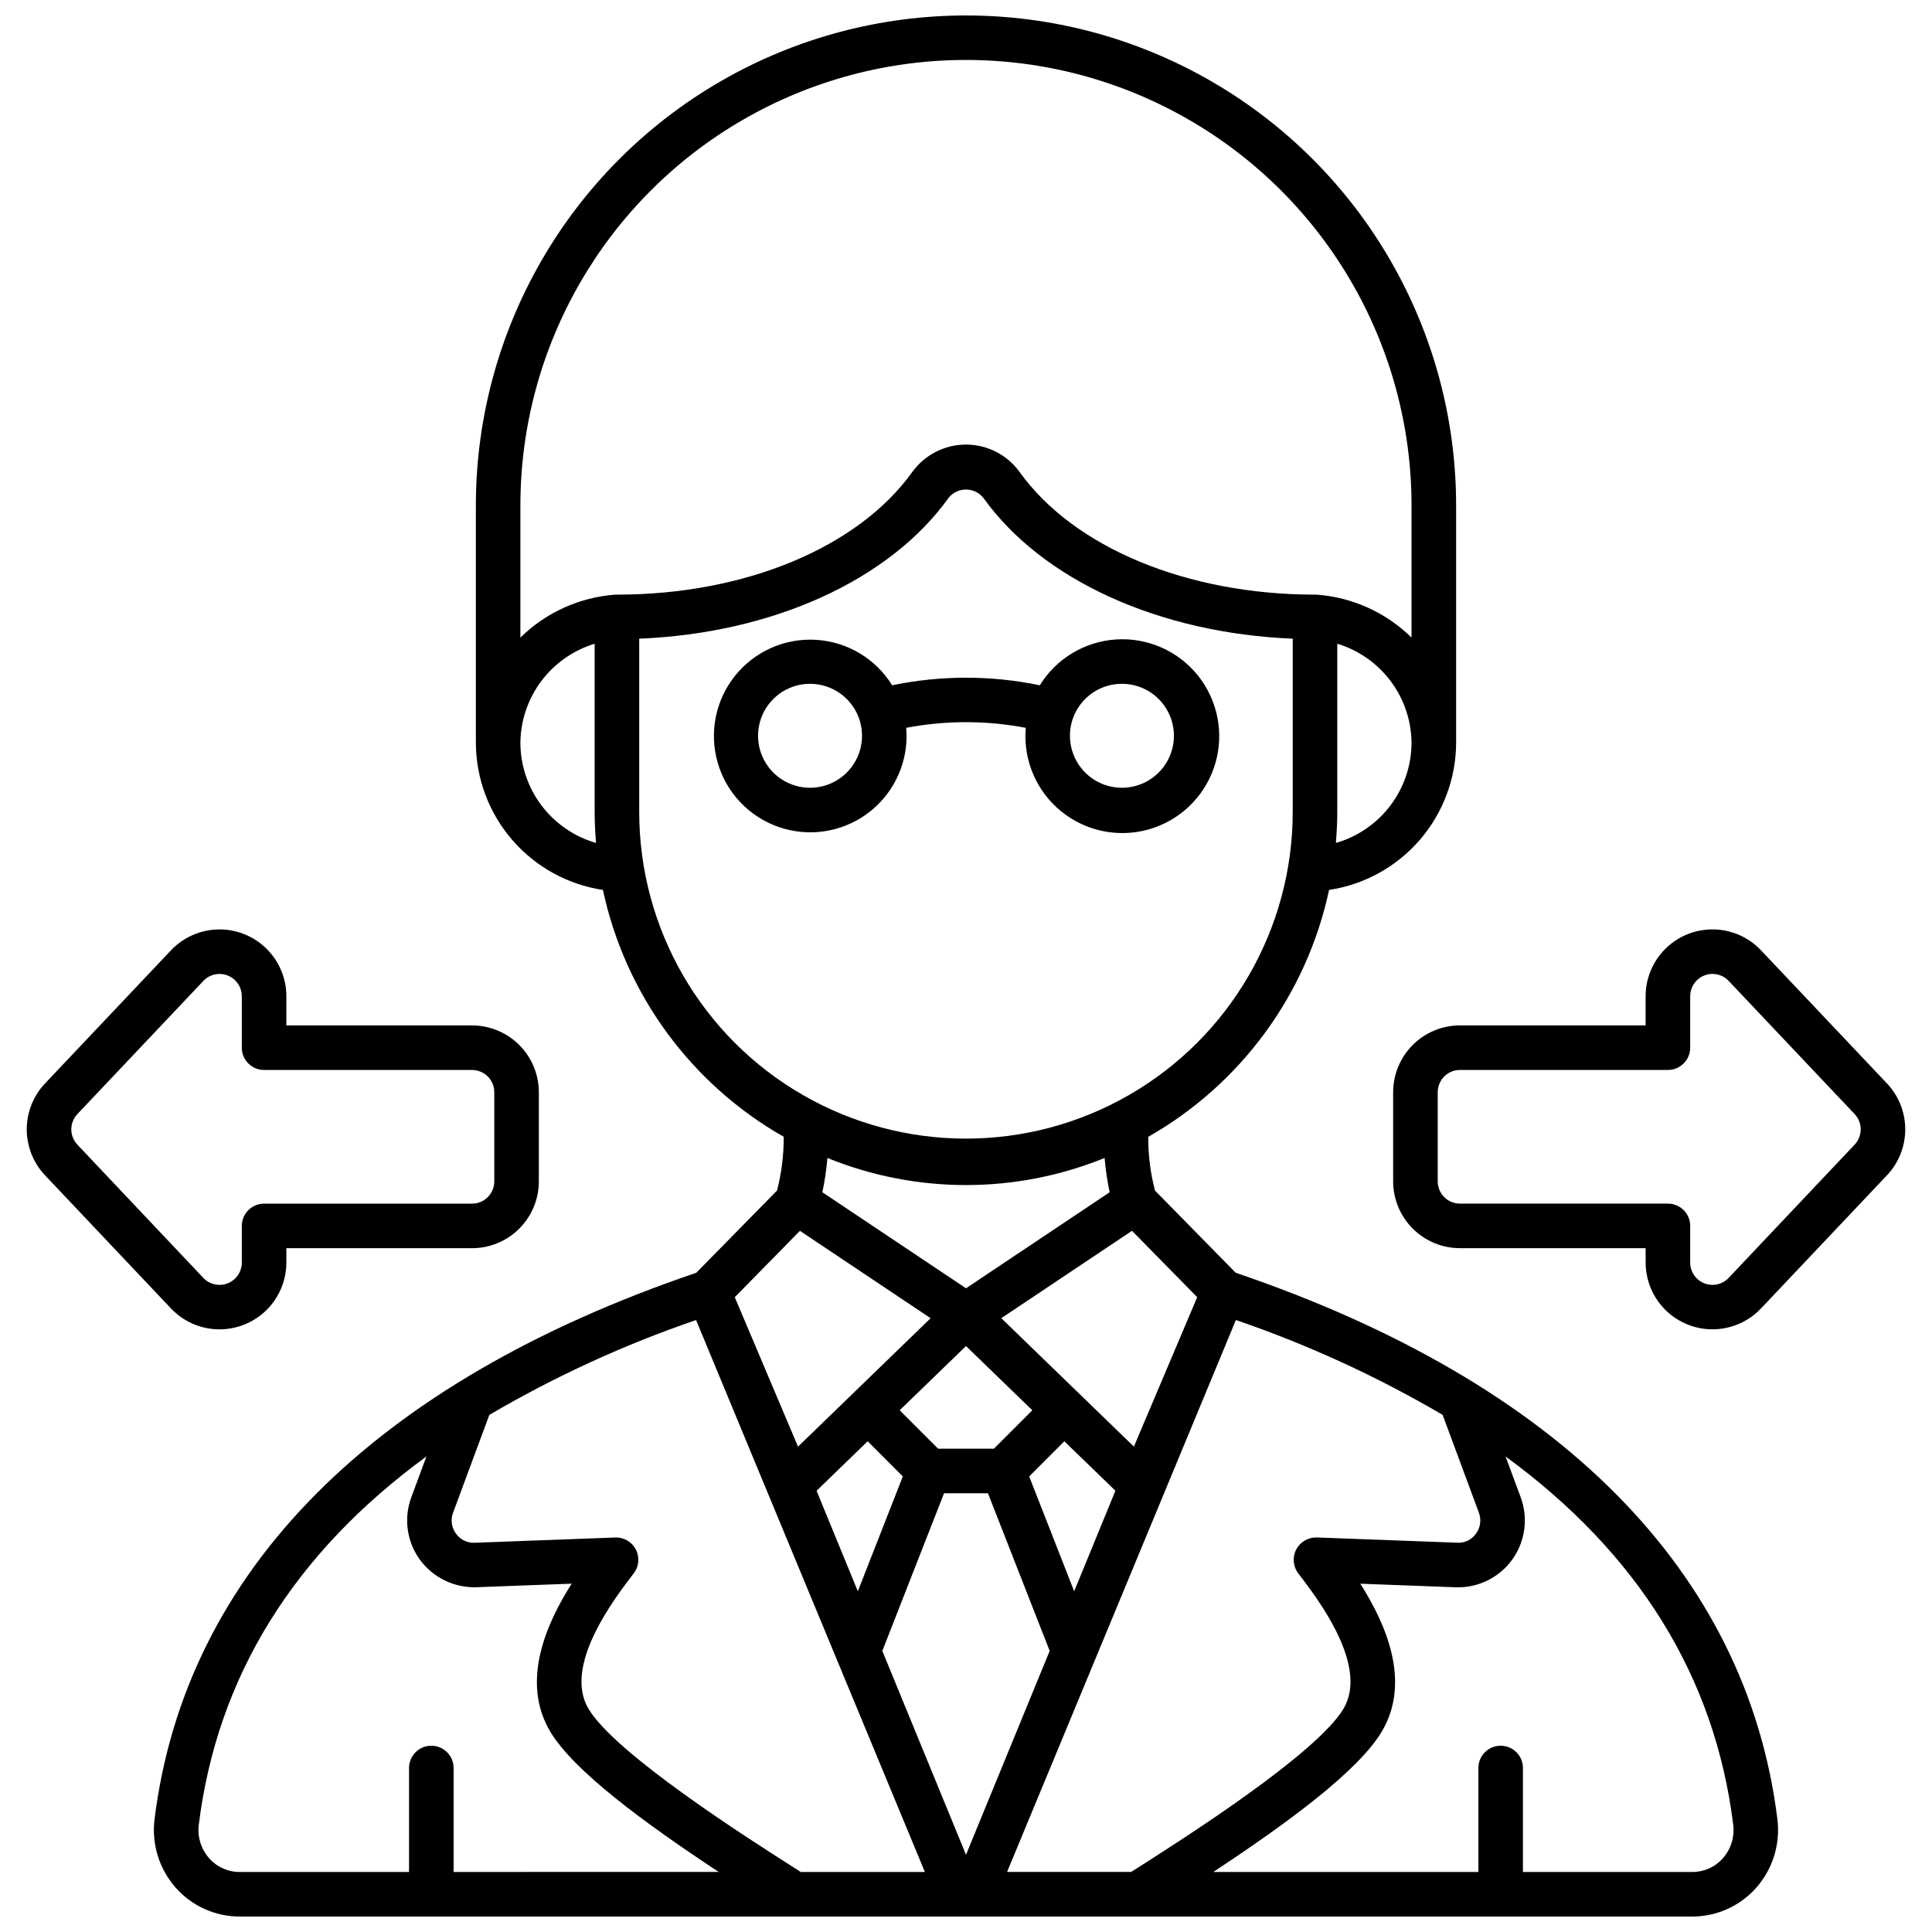
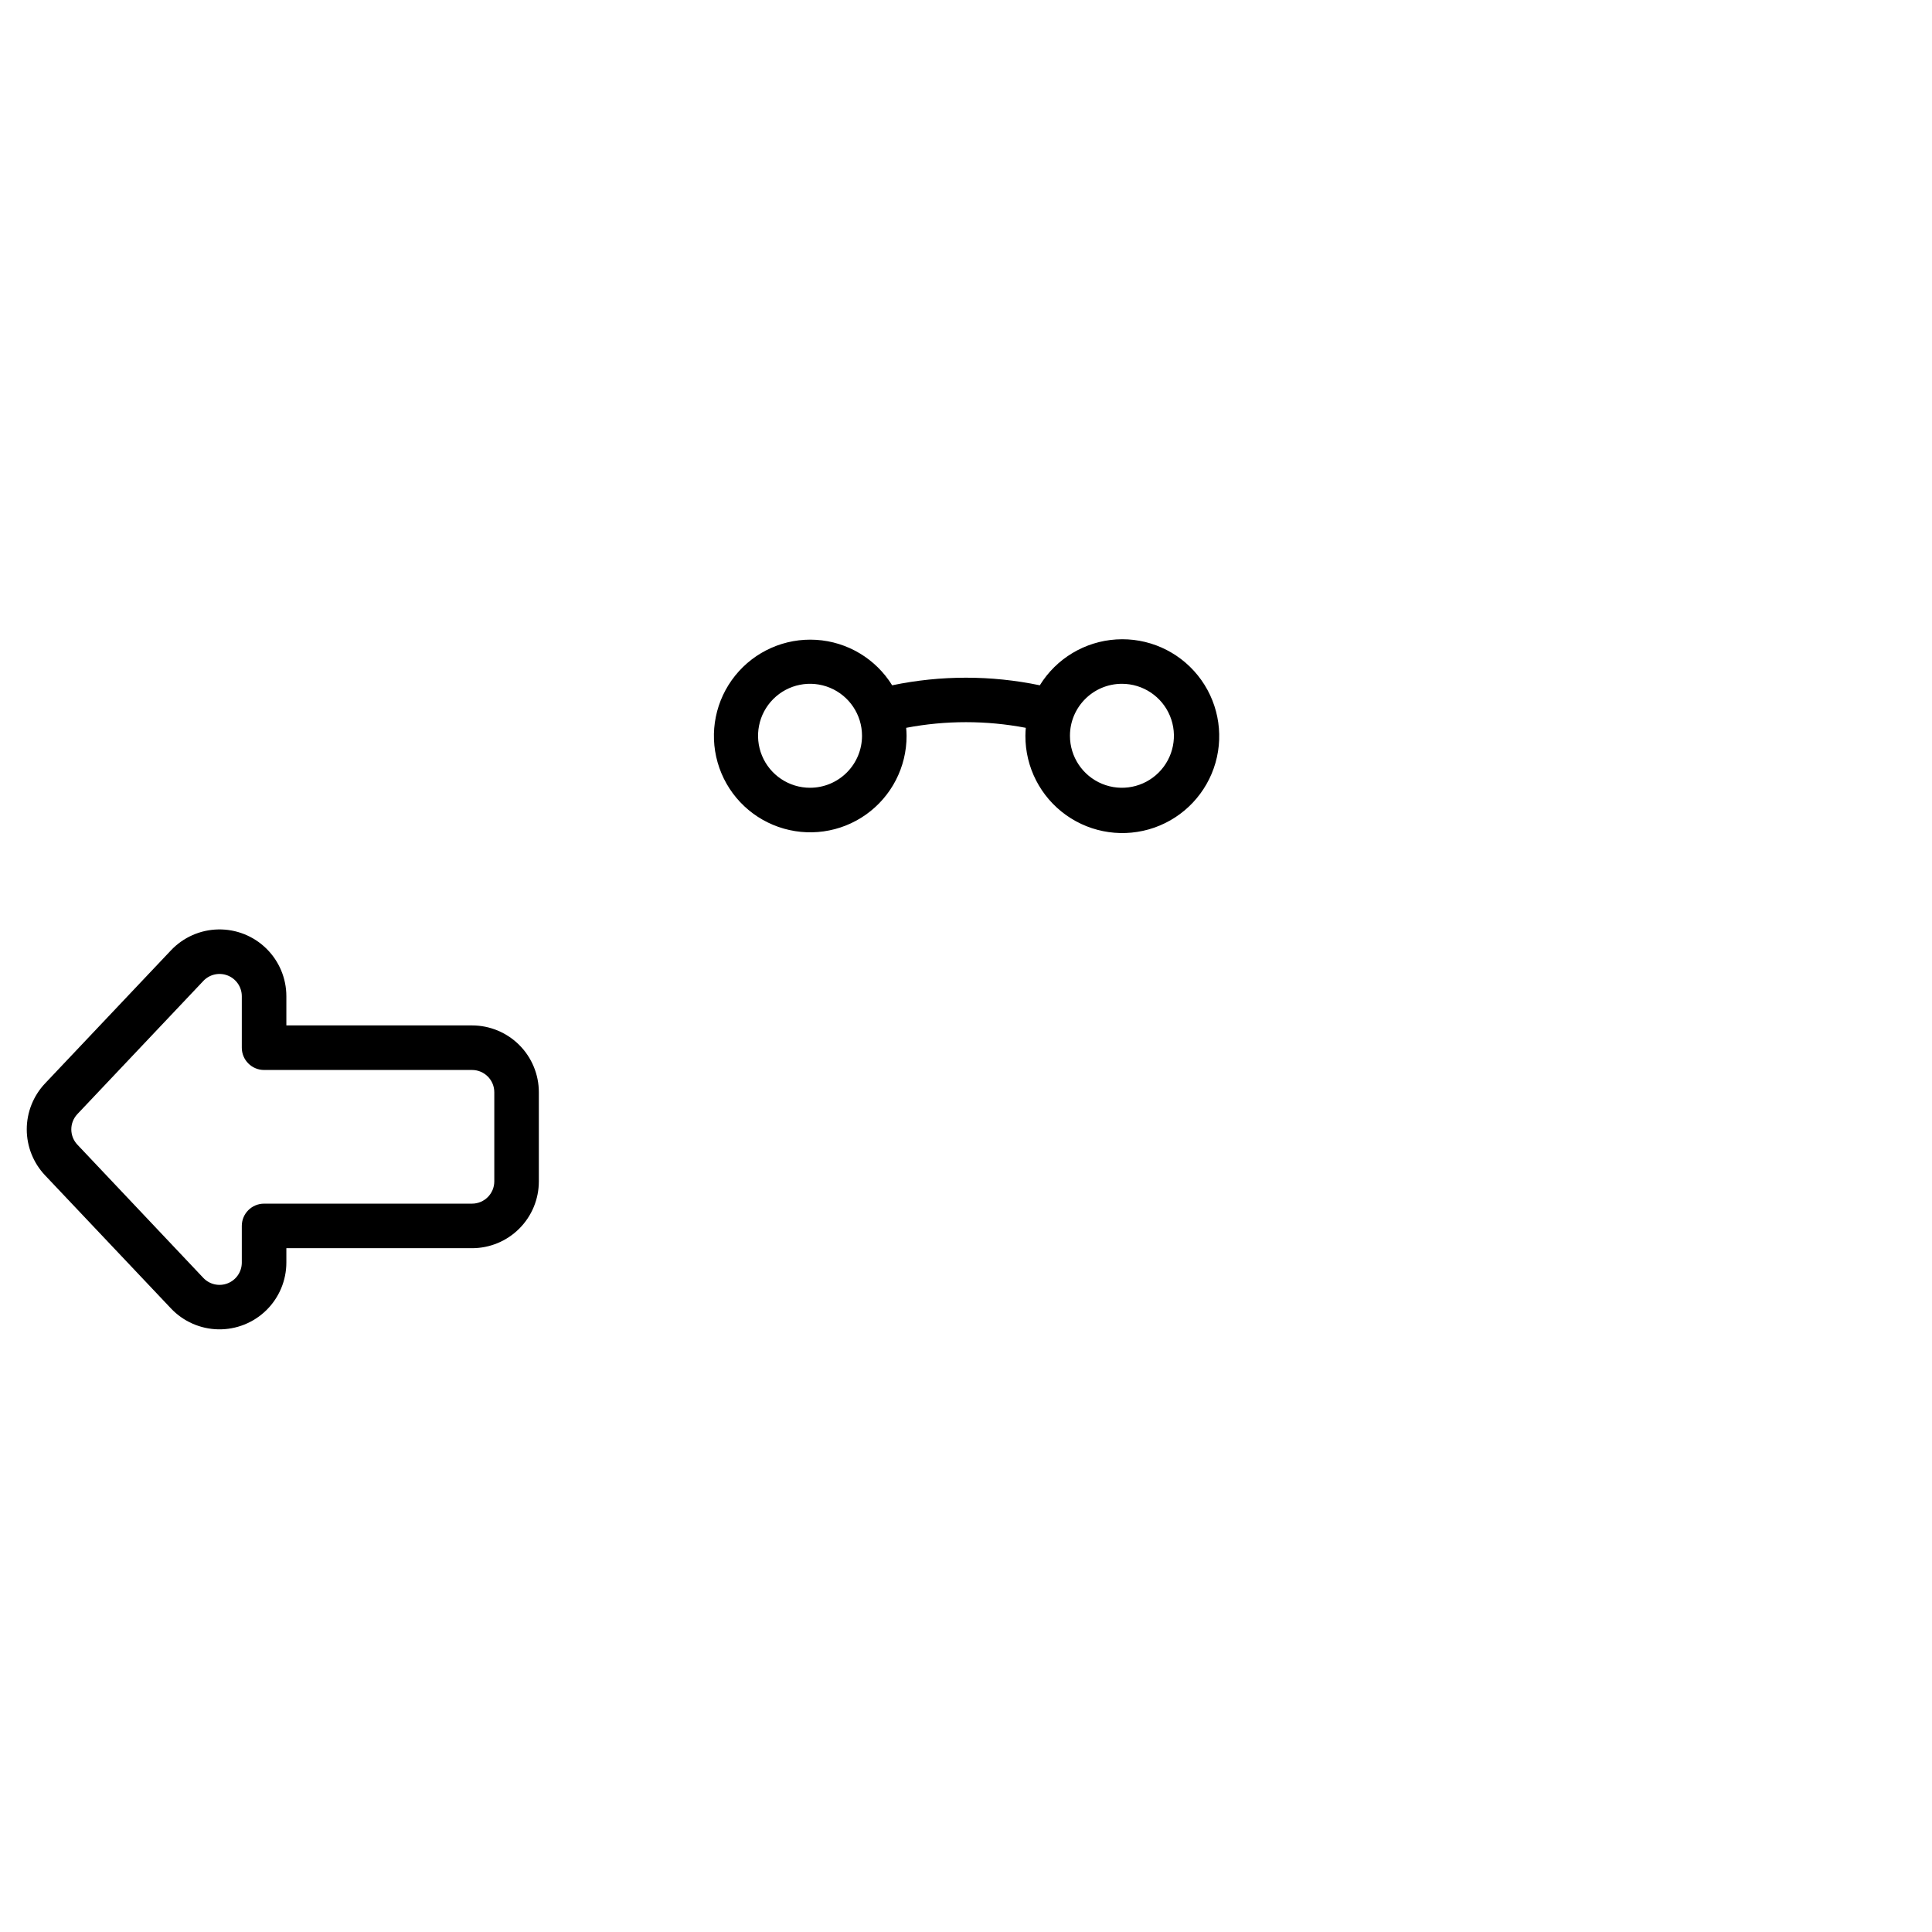
<svg xmlns="http://www.w3.org/2000/svg" width="800px" height="800px" version="1.1" viewBox="144 144 512 512">
  <defs>
    <clipPath id="a">
      <path d="m184 148.09h432v503.81h-432z" />
    </clipPath>
  </defs>
  <path d="m189.31 490.75c3.266 3.453 7.785 5.449 12.539 5.539 4.754 0.086 9.344-1.742 12.734-5.07 3.394-3.332 5.305-7.887 5.305-12.641v-3.793h49.199c4.699 0 9.203-1.863 12.523-5.188 3.324-3.32 5.188-7.824 5.188-12.523v-23.617c0-4.695-1.863-9.199-5.188-12.523-3.32-3.32-7.824-5.188-12.523-5.188h-49.199v-7.731c0-4.754-1.914-9.309-5.305-12.637-3.394-3.332-7.981-5.156-12.734-5.07-4.754 0.09-9.273 2.082-12.539 5.539l-33.375 35.277c-3.109 3.289-4.844 7.644-4.844 12.172 0 4.527 1.734 8.883 4.844 12.172zm-24.797-51.512 33.375-35.281h-0.004c1.664-1.758 4.227-2.324 6.477-1.43 2.246 0.895 3.719 3.07 3.719 5.488v13.637c0 3.258 2.644 5.902 5.906 5.902h55.105-0.004c3.262 0 5.906 2.644 5.906 5.902v23.617c0 3.262-2.644 5.906-5.906 5.906h-55.105 0.004c-3.262 0-5.906 2.641-5.906 5.902v9.695c0.012 2.422-1.461 4.606-3.711 5.504-2.246 0.902-4.82 0.336-6.484-1.422l-33.375-35.309c-2.152-2.277-2.148-5.836 0.004-8.109z" />
-   <path d="m513.2 433.45v23.617c0 4.699 1.863 9.203 5.188 12.523 3.32 3.324 7.824 5.188 12.523 5.188h49.199v3.793c0 4.754 1.91 9.309 5.305 12.641 3.391 3.328 7.981 5.156 12.734 5.07 4.754-0.09 9.273-2.086 12.539-5.539l33.375-35.277c3.113-3.289 4.844-7.644 4.844-12.172s-1.73-8.883-4.844-12.172l-33.379-35.281c-3.266-3.457-7.785-5.449-12.535-5.539-4.754-0.086-9.344 1.738-12.738 5.07-3.391 3.328-5.305 7.883-5.305 12.637v7.731h-49.195c-4.699 0-9.203 1.867-12.523 5.188-3.324 3.324-5.188 7.828-5.188 12.523zm11.809 0c0-3.258 2.641-5.902 5.902-5.902h55.105c3.258 0 5.902-2.644 5.902-5.902v-13.637c0-2.418 1.473-4.594 3.723-5.488 2.246-0.895 4.812-0.328 6.473 1.43l33.379 35.285-0.004 0.004c2.152 2.273 2.152 5.836 0 8.109l-33.375 35.305c-1.664 1.758-4.231 2.324-6.477 1.426-2.246-0.895-3.723-3.07-3.719-5.488v-9.715c0-3.262-2.644-5.902-5.902-5.902h-55.105c-3.262 0-5.902-2.644-5.902-5.906z" />
  <g clip-path="url(#a)">
-     <path d="m303.78 379.84c5.918 27.641 23.348 51.441 47.914 65.422 0.023 4.805-0.574 9.59-1.77 14.242l-21.402 21.793c-85.758 29.164-135.4 79.207-143.56 144.78-0.828 6.578 1.207 13.195 5.586 18.172 4.301 4.871 10.484 7.656 16.98 7.656h384.94c6.492 0 12.676-2.785 16.973-7.652 4.379-4.981 6.414-11.598 5.586-18.18-8.168-65.57-57.801-115.61-143.56-144.78l-21.383-21.781c-1.211-4.648-1.809-9.438-1.785-14.242 24.57-13.98 42.004-37.785 47.922-65.43 9.316-1.406 17.828-6.09 24-13.211 6.172-7.117 9.602-16.207 9.668-25.633v-63.016c0-46.402-24.758-89.281-64.945-112.48s-89.699-23.203-129.89 0-64.945 66.082-64.945 112.48v63.016c0.07 9.426 3.5 18.512 9.672 25.633s14.68 11.805 23.996 13.211zm52.207 90.344 34.637 23.156-35.141 34.035-16.762-39.602zm51.41 57.734h-14.793l-10.18-10.184 17.578-17.016 17.574 17.02zm18.66-1.969 13.539 13.113-10.93 26.641-11.922-30.434zm-42.801 9.316-11.922 30.438-10.934-26.637 13.543-13.117zm-21.32-75.305c0.629-2.996 1.078-6.031 1.344-9.082 23.547 9.566 49.898 9.566 73.445 0 0.266 3.051 0.715 6.082 1.344 9.082l-38.066 25.449zm-97.727 180.13v-27.551c0-3.262-2.644-5.902-5.906-5.902-3.258 0-5.902 2.641-5.902 5.902v27.551h-44.871c-3.113 0.02-6.078-1.316-8.129-3.664-2.137-2.438-3.129-5.68-2.715-8.898 4.875-39.172 25.109-71.793 60.328-97.555l-4.012 10.816c-2.055 5.543-1.207 11.746 2.262 16.531 3.488 4.766 9.105 7.5 15.004 7.312l25.23-0.945c-6.785 10.664-13.527 25.977-5.703 39.16 6.172 10.398 24.754 24.094 44.66 37.23zm92.008 0c-0.742-0.48-1.574-1.004-2.516-1.605-11.543-7.356-46.684-29.738-53.754-41.652-6.769-11.414 6.836-29.152 12.004-35.887 1.395-1.812 1.613-4.269 0.562-6.305-1.051-2.031-3.18-3.273-5.465-3.188l-37.219 1.391v-0.004c-1.98 0.113-3.871-0.809-5.004-2.434-1.172-1.59-1.457-3.664-0.758-5.512l9.609-25.934c17.379-10.188 35.734-18.609 54.789-25.137l60.641 146.27zm21.609-58.582 16.359-41.785h11.629l16.363 41.781-22.176 54.027zm225.49 46.02c0.414 3.219-0.574 6.461-2.715 8.902-2.047 2.344-5.012 3.68-8.125 3.66h-44.879v-27.551c0-3.262-2.641-5.902-5.902-5.902-3.262 0-5.906 2.641-5.906 5.902v27.551h-70.246c19.91-13.137 38.492-26.832 44.66-37.23 7.816-13.184 1.09-28.477-5.703-39.16l25.23 0.945h0.004c5.91 0.223 11.539-2.523 15.008-7.312 3.465-4.793 4.312-10.996 2.258-16.543l-4.012-10.82c35.223 25.766 55.453 58.383 60.328 97.559zm-131.79-133.71c19.059 6.527 37.414 14.949 54.789 25.137l9.609 25.934c0.699 1.848 0.414 3.922-0.758 5.512-1.121 1.637-3.019 2.562-5 2.434l-37.219-1.391v0.004c-2.293-0.07-4.414 1.191-5.457 3.231-1.039 2.043-0.809 4.5 0.594 6.312 5.117 6.691 18.73 24.426 11.961 35.836-7.086 11.914-42.211 34.293-53.754 41.652-0.949 0.602-1.77 1.125-2.516 1.605h-32.887zm-10.254-6.051-16.777 39.602-35.141-34.035 34.637-23.156zm25.312-128.61c0 30.934-16.504 59.52-43.297 74.988-26.789 15.469-59.801 15.469-86.59 0-26.793-15.469-43.297-44.055-43.297-74.988v-45.902c35.246-1.418 66.309-15.43 81.992-37.32v-0.004c1.121-1.391 2.812-2.199 4.598-2.199 1.789 0 3.481 0.809 4.602 2.199 15.684 21.895 46.746 35.891 81.992 37.324zm31.488-18.211c-0.039 5.981-2.012 11.789-5.625 16.555s-8.672 8.234-14.422 9.891c0.223-2.719 0.367-5.461 0.367-8.234v-44.559c5.629 1.703 10.57 5.156 14.109 9.852 3.539 4.699 5.488 10.398 5.57 16.281zm-236.16-62.977c0-42.184 22.508-81.164 59.039-102.26 36.535-21.094 81.547-21.094 118.08 0 36.535 21.094 59.039 60.074 59.039 102.26v34.996c-6.769-6.656-15.688-10.691-25.16-11.379h-0.426c-33.918 0-63.922-12.465-78.305-32.535h0.004c-3.301-4.543-8.578-7.231-14.195-7.231-5.617 0-10.891 2.688-14.195 7.231-14.379 20.07-44.383 32.535-78.297 32.535h-0.426c-9.473 0.688-18.391 4.723-25.16 11.383zm0 62.773c0.082-5.883 2.031-11.586 5.57-16.285 3.539-4.699 8.48-8.152 14.109-9.859v44.555c0 2.773 0.141 5.512 0.367 8.23v0.004c-5.75-1.652-10.809-5.121-14.422-9.887s-5.586-10.574-5.625-16.555z" />
-   </g>
+     </g>
  <path d="m380.43 325.61c-4.363-7.047-11.871-11.539-20.141-12.047-8.273-0.508-16.273 3.031-21.465 9.488-5.191 6.461-6.926 15.035-4.648 23.004 2.273 7.969 8.273 14.336 16.094 17.078 7.82 2.742 16.484 1.523 23.238-3.277 6.754-4.801 10.762-12.578 10.742-20.863 0-0.711-0.051-1.414-0.105-2.109v-0.004c10.473-1.996 21.227-1.996 31.699 0-0.055 0.695-0.105 1.398-0.105 2.109v0.004c-0.031 8.34 3.988 16.176 10.785 21.016 6.793 4.84 15.516 6.074 23.387 3.32 7.871-2.758 13.914-9.168 16.207-17.188 2.289-8.02 0.543-16.652-4.688-23.152-5.227-6.5-13.289-10.055-21.613-9.531-8.324 0.52-15.879 5.051-20.258 12.152-12.906-2.684-26.223-2.684-39.129 0zm-21.762 27.156c-5.574 0-10.598-3.356-12.73-8.504-2.129-5.148-0.953-11.074 2.988-15.012 3.941-3.941 9.863-5.121 15.012-2.988 5.148 2.133 8.504 7.156 8.504 12.73 0 3.652-1.449 7.156-4.035 9.738-2.582 2.586-6.086 4.035-9.738 4.035zm82.656-27.551c5.57 0 10.594 3.356 12.727 8.504 2.133 5.148 0.953 11.074-2.988 15.012-3.938 3.941-9.863 5.121-15.012 2.988-5.148-2.133-8.504-7.156-8.504-12.727 0-7.609 6.168-13.777 13.777-13.777z" />
</svg>